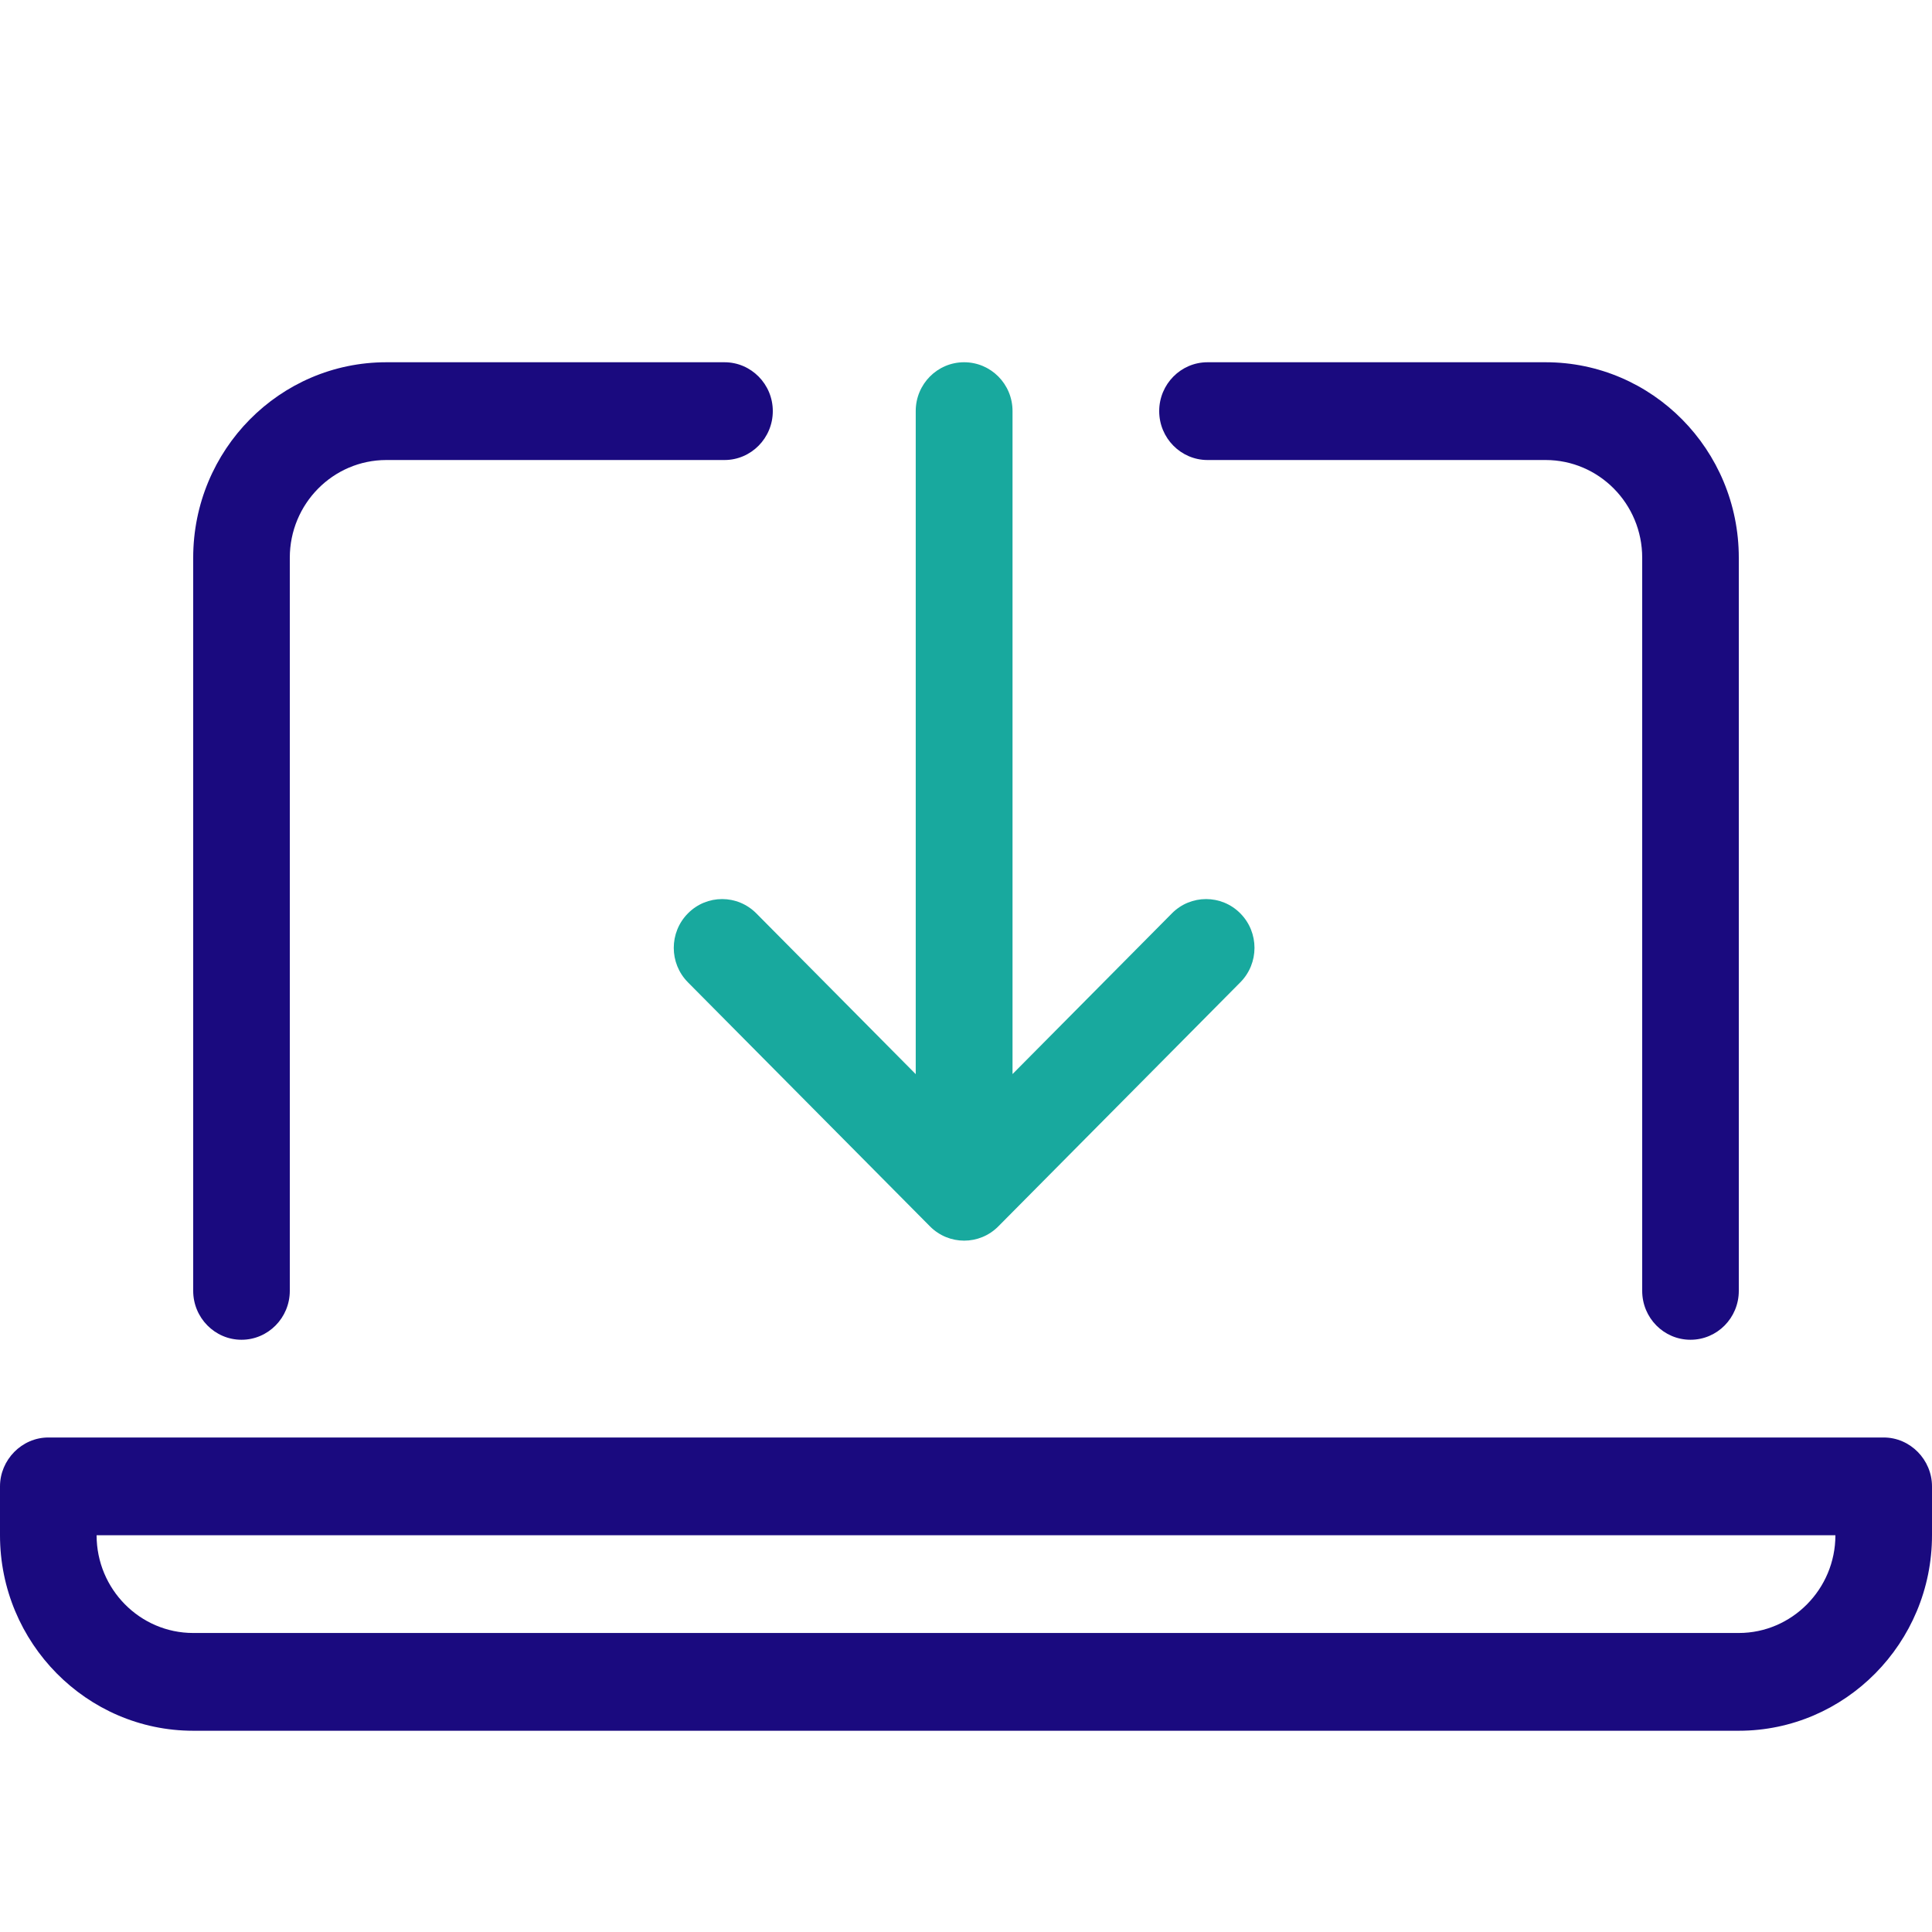
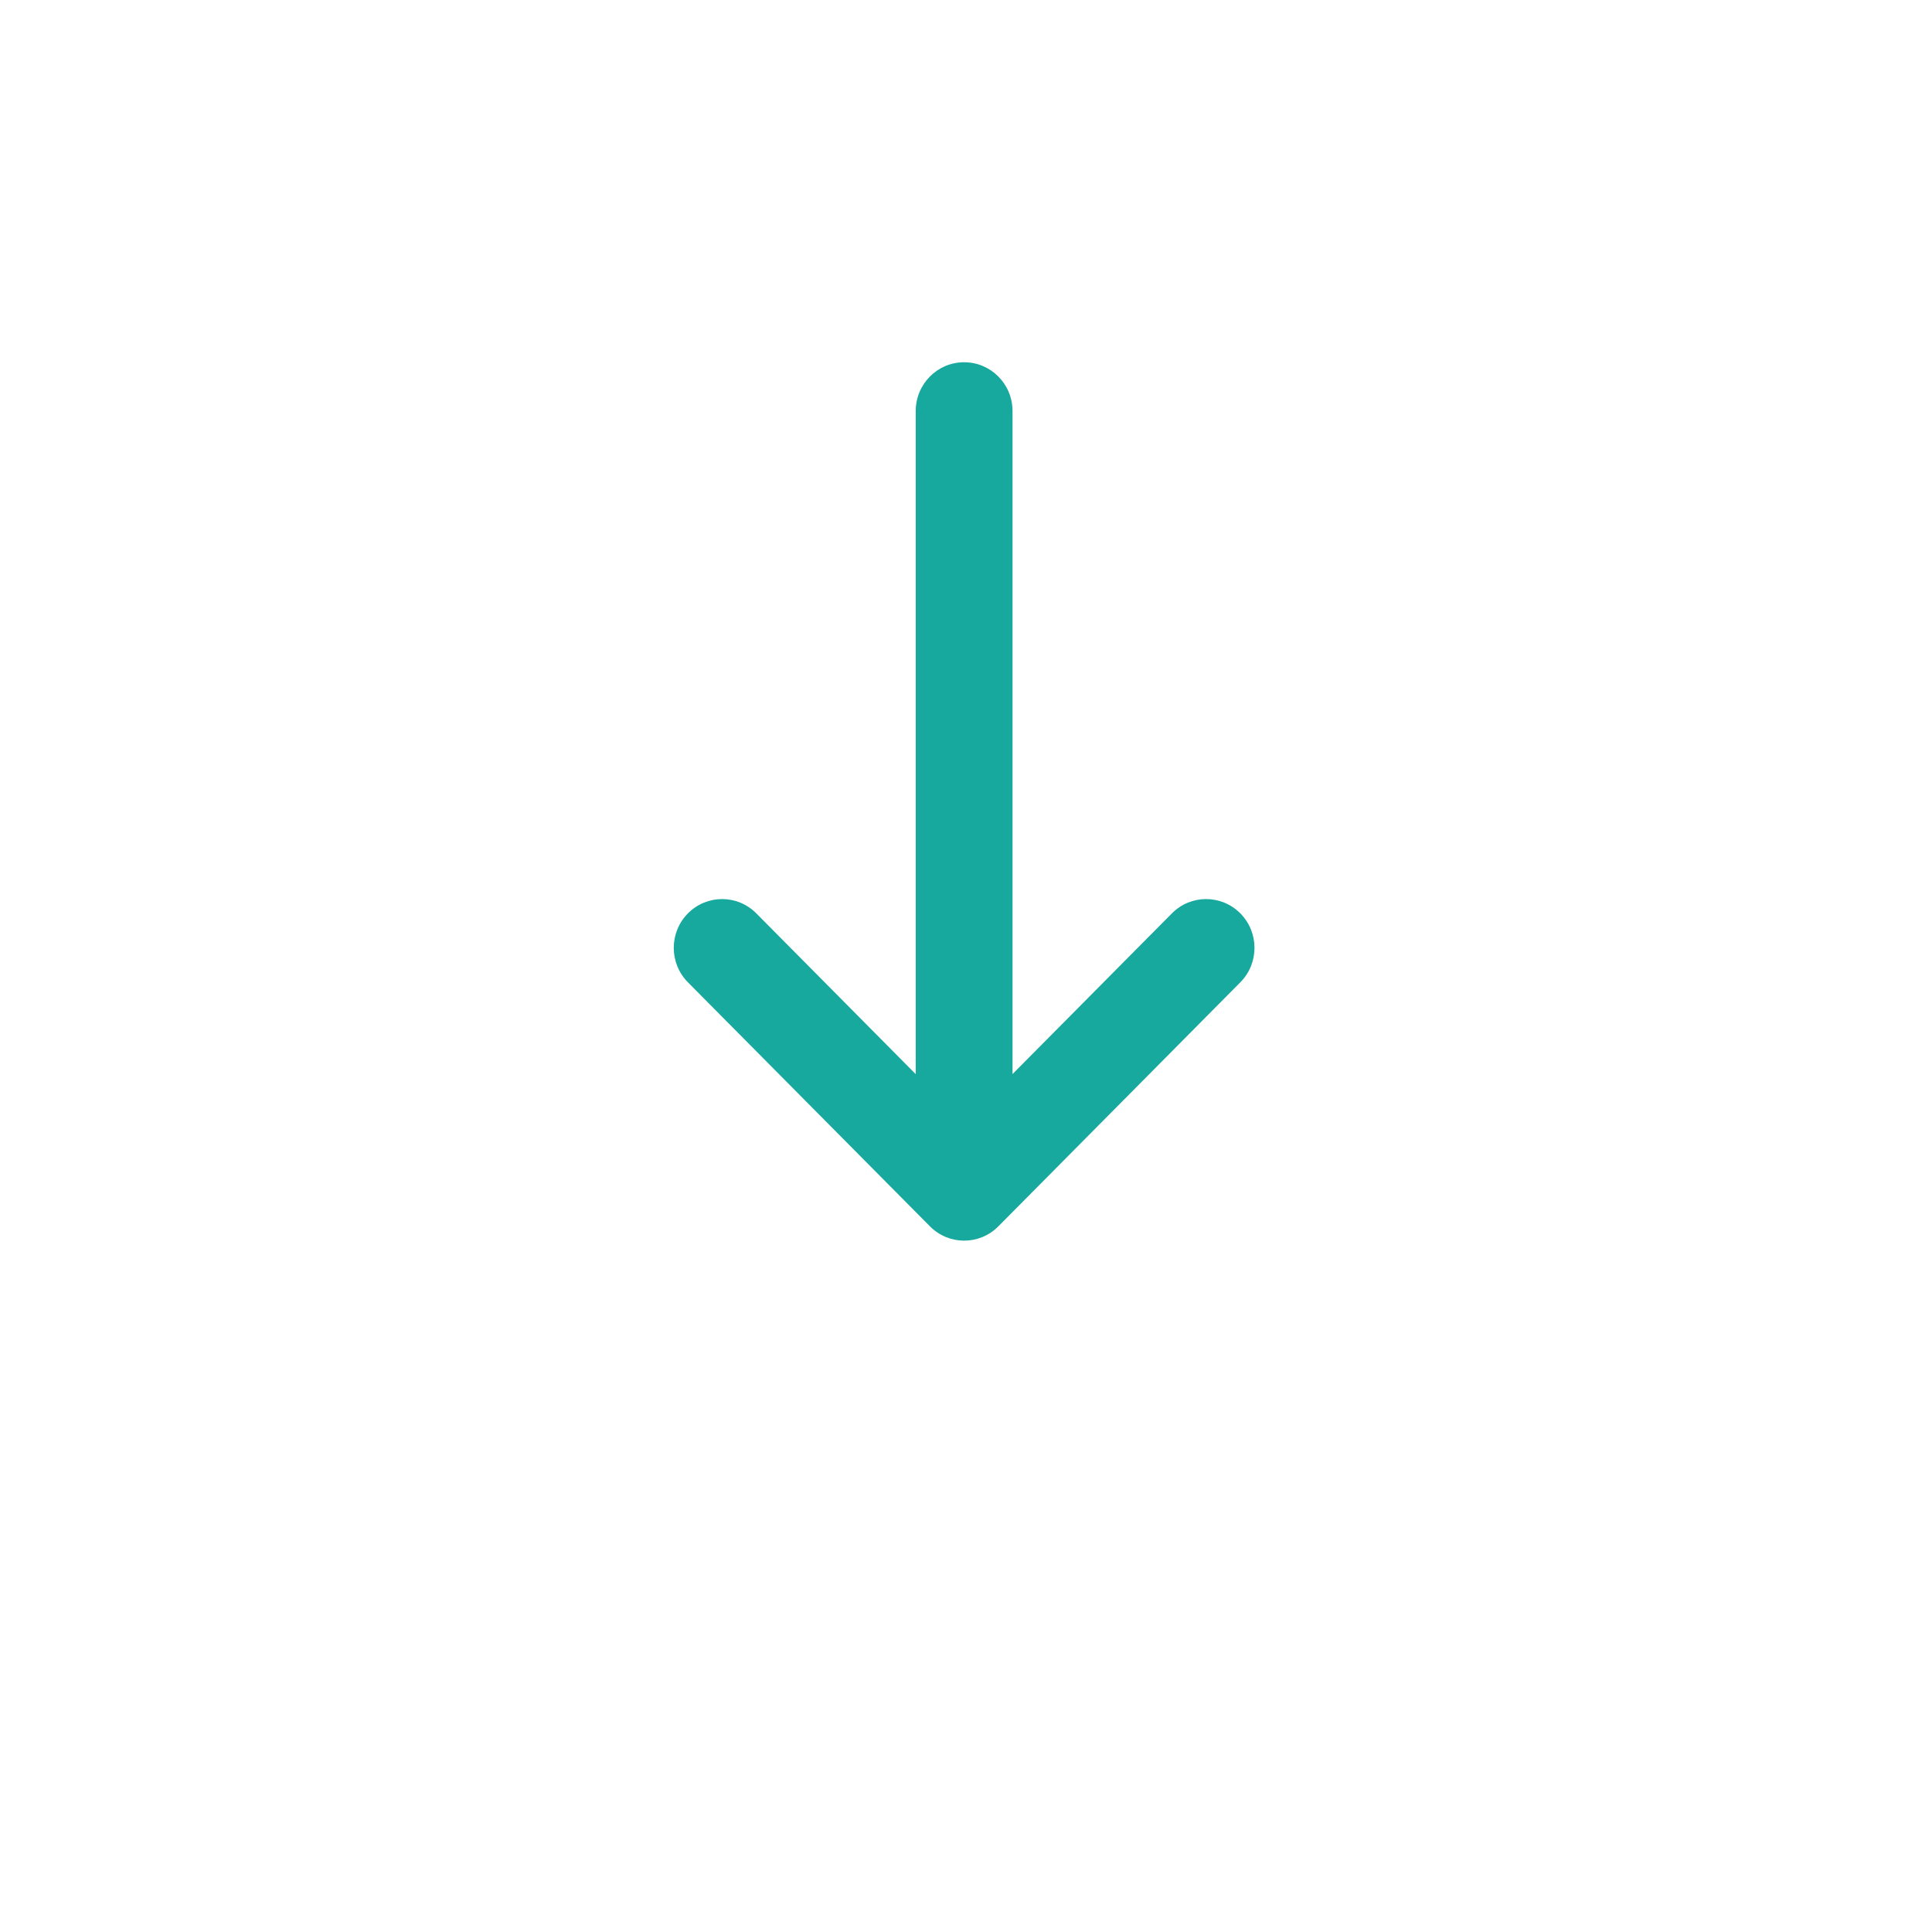
<svg xmlns="http://www.w3.org/2000/svg" width="48px" height="48px" viewBox="0 0 48 48" version="1.1">
  <title>Evaluation</title>
  <g id="Evaluation" stroke="none" stroke-width="1" fill="none" fill-rule="evenodd">
    <g id="laptop-arrow-down-light-copy-2" transform="translate(0, 9)" fill-rule="nonzero">
-       <path d="M30,2.429 L38.4,2.429 C39.725,2.429 40.8,3.516 40.8,4.857 L40.8,23.071 C40.8,23.743 41.337,24.286 42,24.286 C42.663,24.286 43.2,23.743 43.2,23.071 L43.2,4.857 C43.2,2.174 41.051,0 38.4,0 L30,0 C29.34,0 28.8,0.543 28.8,1.214 C28.8,1.885 29.34,2.429 30,2.429 Z M6,24.286 C6.663,24.286 7.2,23.739 7.2,23.071 L7.2,4.857 C7.2,3.516 8.275,2.429 9.6,2.429 L18,2.429 C18.66,2.429 19.2,1.885 19.2,1.214 C19.2,0.543 18.66,0 18,0 L9.6,0 C6.949,0 4.8,2.174 4.8,4.857 L4.8,23.071 C4.8,23.739 5.337,24.286 6,24.286 Z M46.8,26.714 L1.2,26.714 C0.544,26.714 0,27.268 0,27.929 L0,29.143 C0,31.818 2.156,34 4.8,34 L43.2,34 C45.844,34 48,31.818 48,29.143 L48,27.929 C48,27.268 47.46,26.714 46.8,26.714 Z M43.2,31.571 L4.8,31.571 C3.477,31.571 2.4,30.482 2.4,29.143 L45.6,29.143 C45.6,30.479 44.52,31.571 43.2,31.571 Z" id="Shape" fill="#1A0A7F" />
      <path d="M17.942,13.337 C17.634,13.337 17.327,13.455 17.092,13.692 C16.622,14.166 16.622,14.933 17.092,15.406 L23.104,21.468 C23.574,21.942 24.335,21.942 24.804,21.468 L30.815,15.406 C31.285,14.933 31.285,14.165 30.815,13.692 C30.346,13.219 29.584,13.219 29.116,13.692 L25.156,17.685 L25.156,1.212 C25.156,0.542 24.618,0 23.953,0 C23.288,0 22.751,0.543 22.751,1.212 L22.751,17.687 L18.791,13.693 C18.558,13.458 18.25,13.337 17.942,13.337 Z" id="Path" fill="#18A99E" />
    </g>
  </g>
</svg>